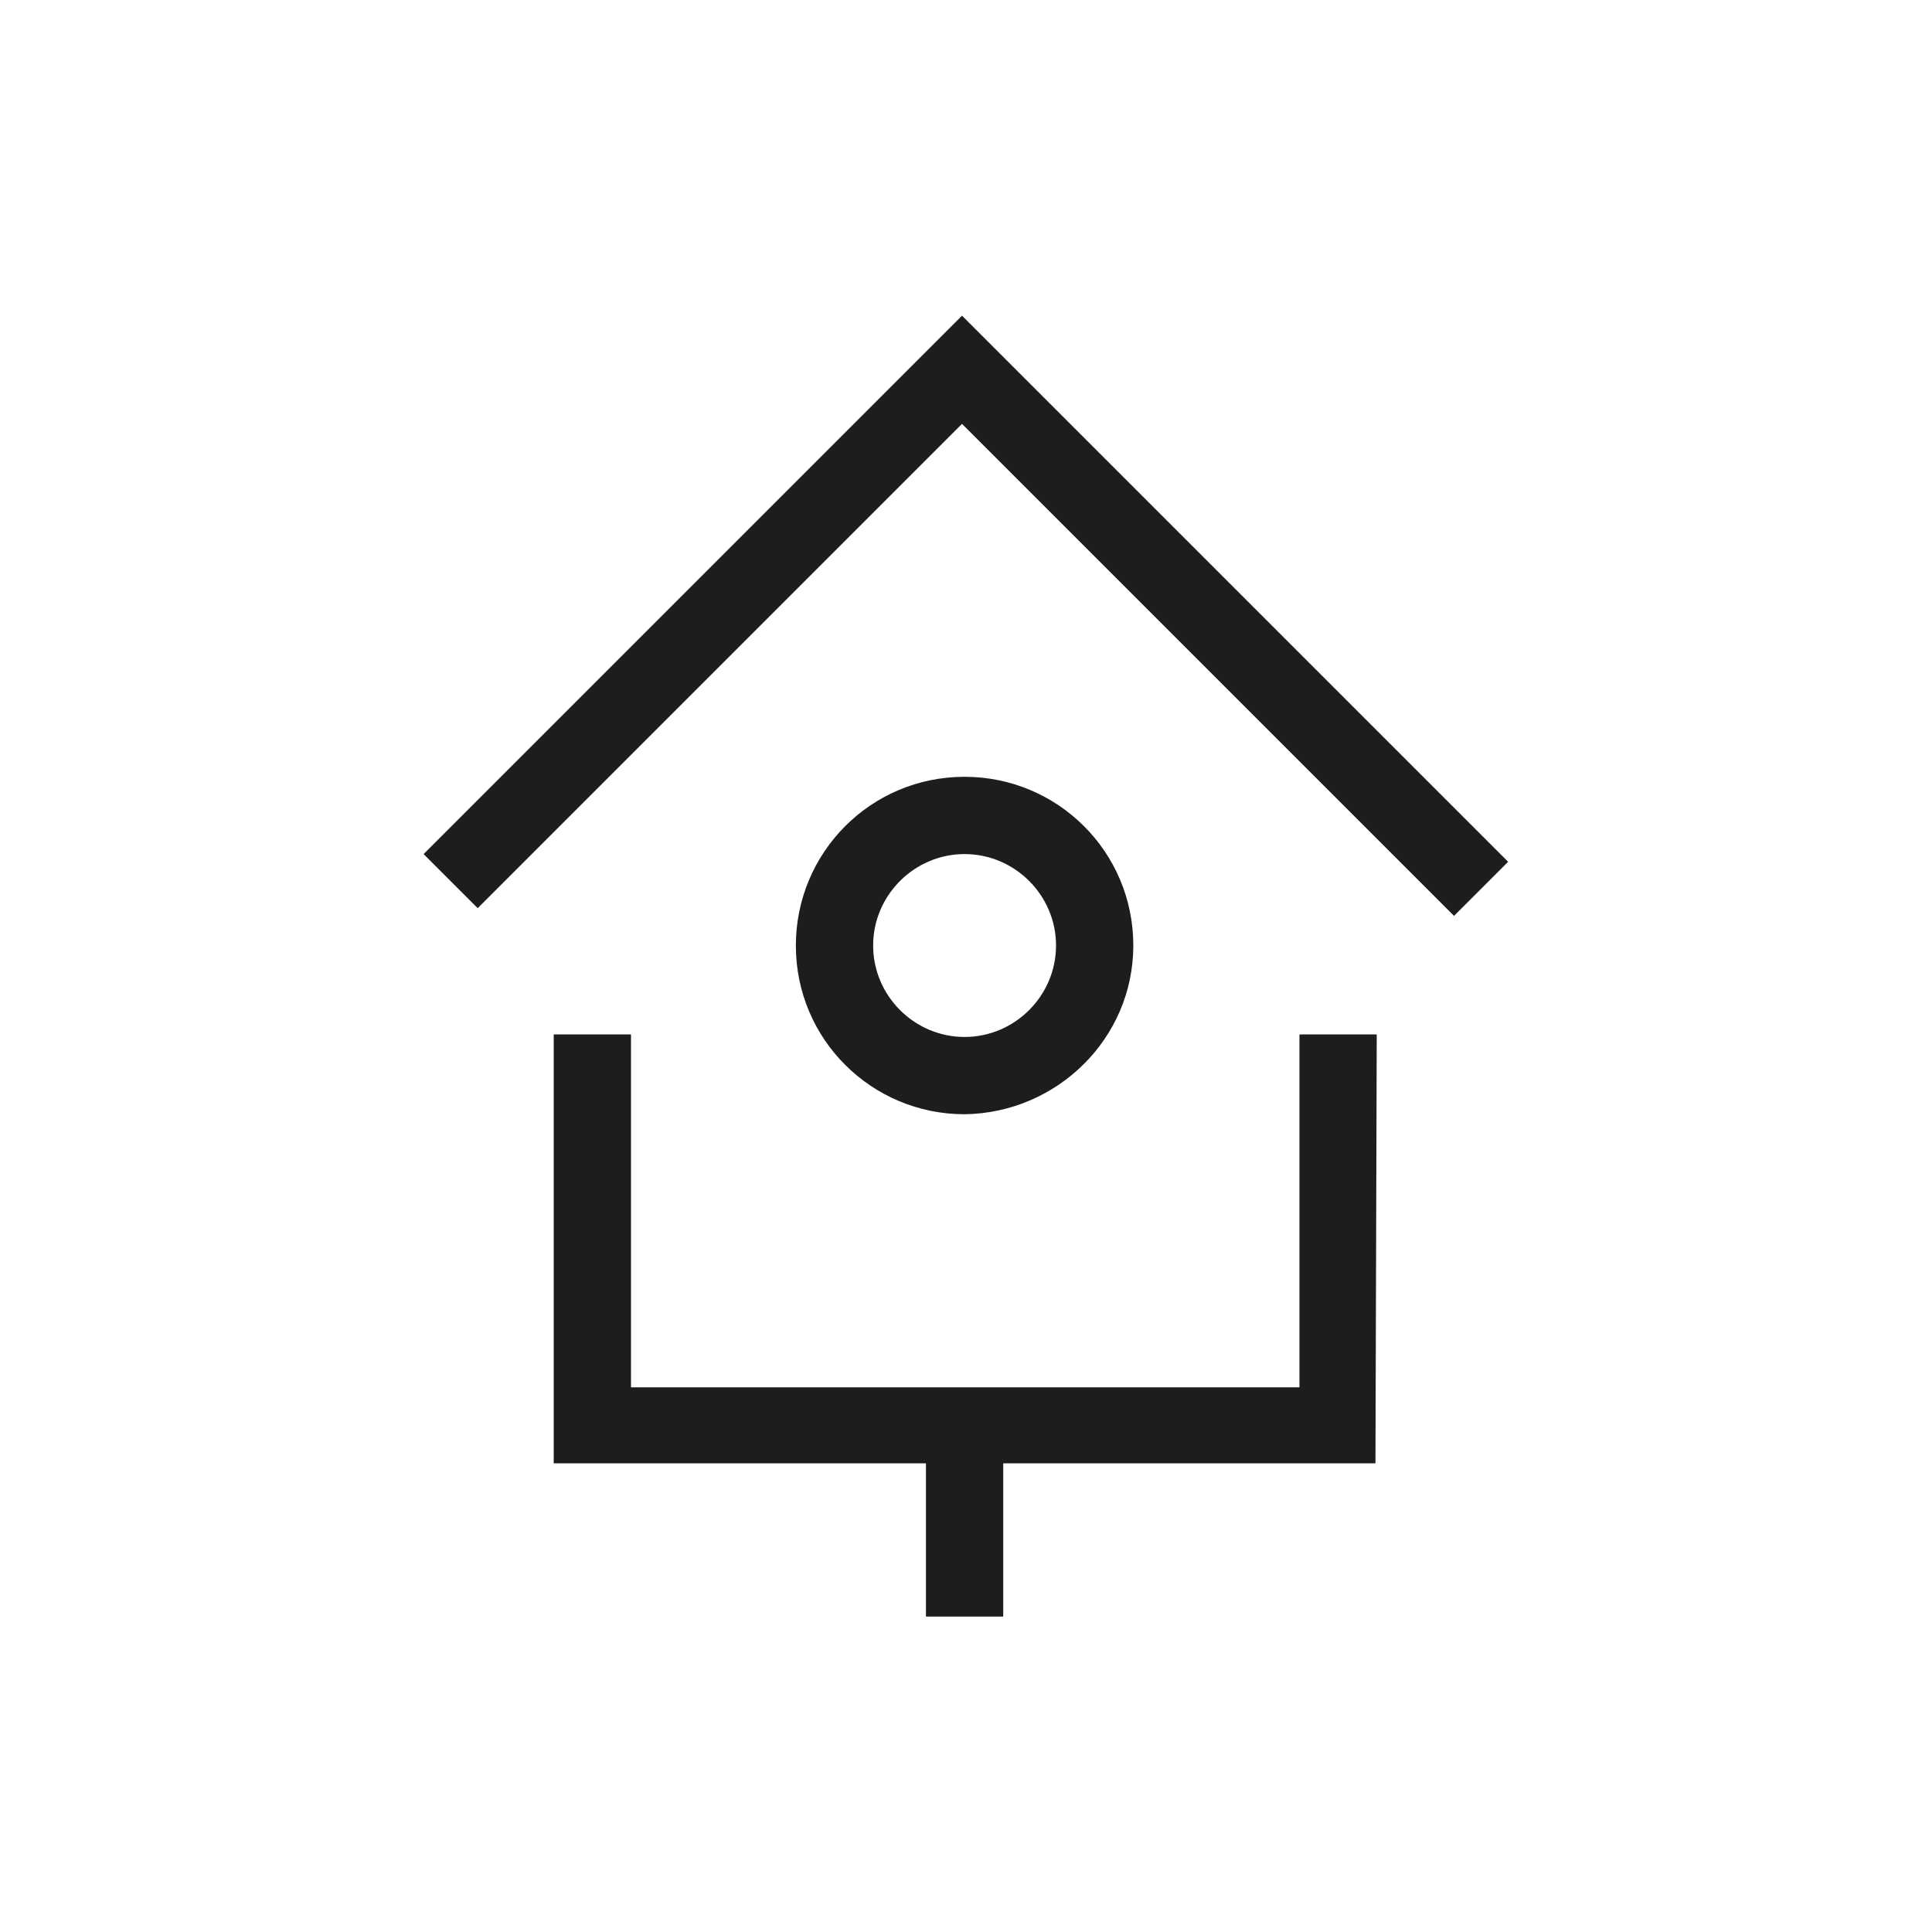
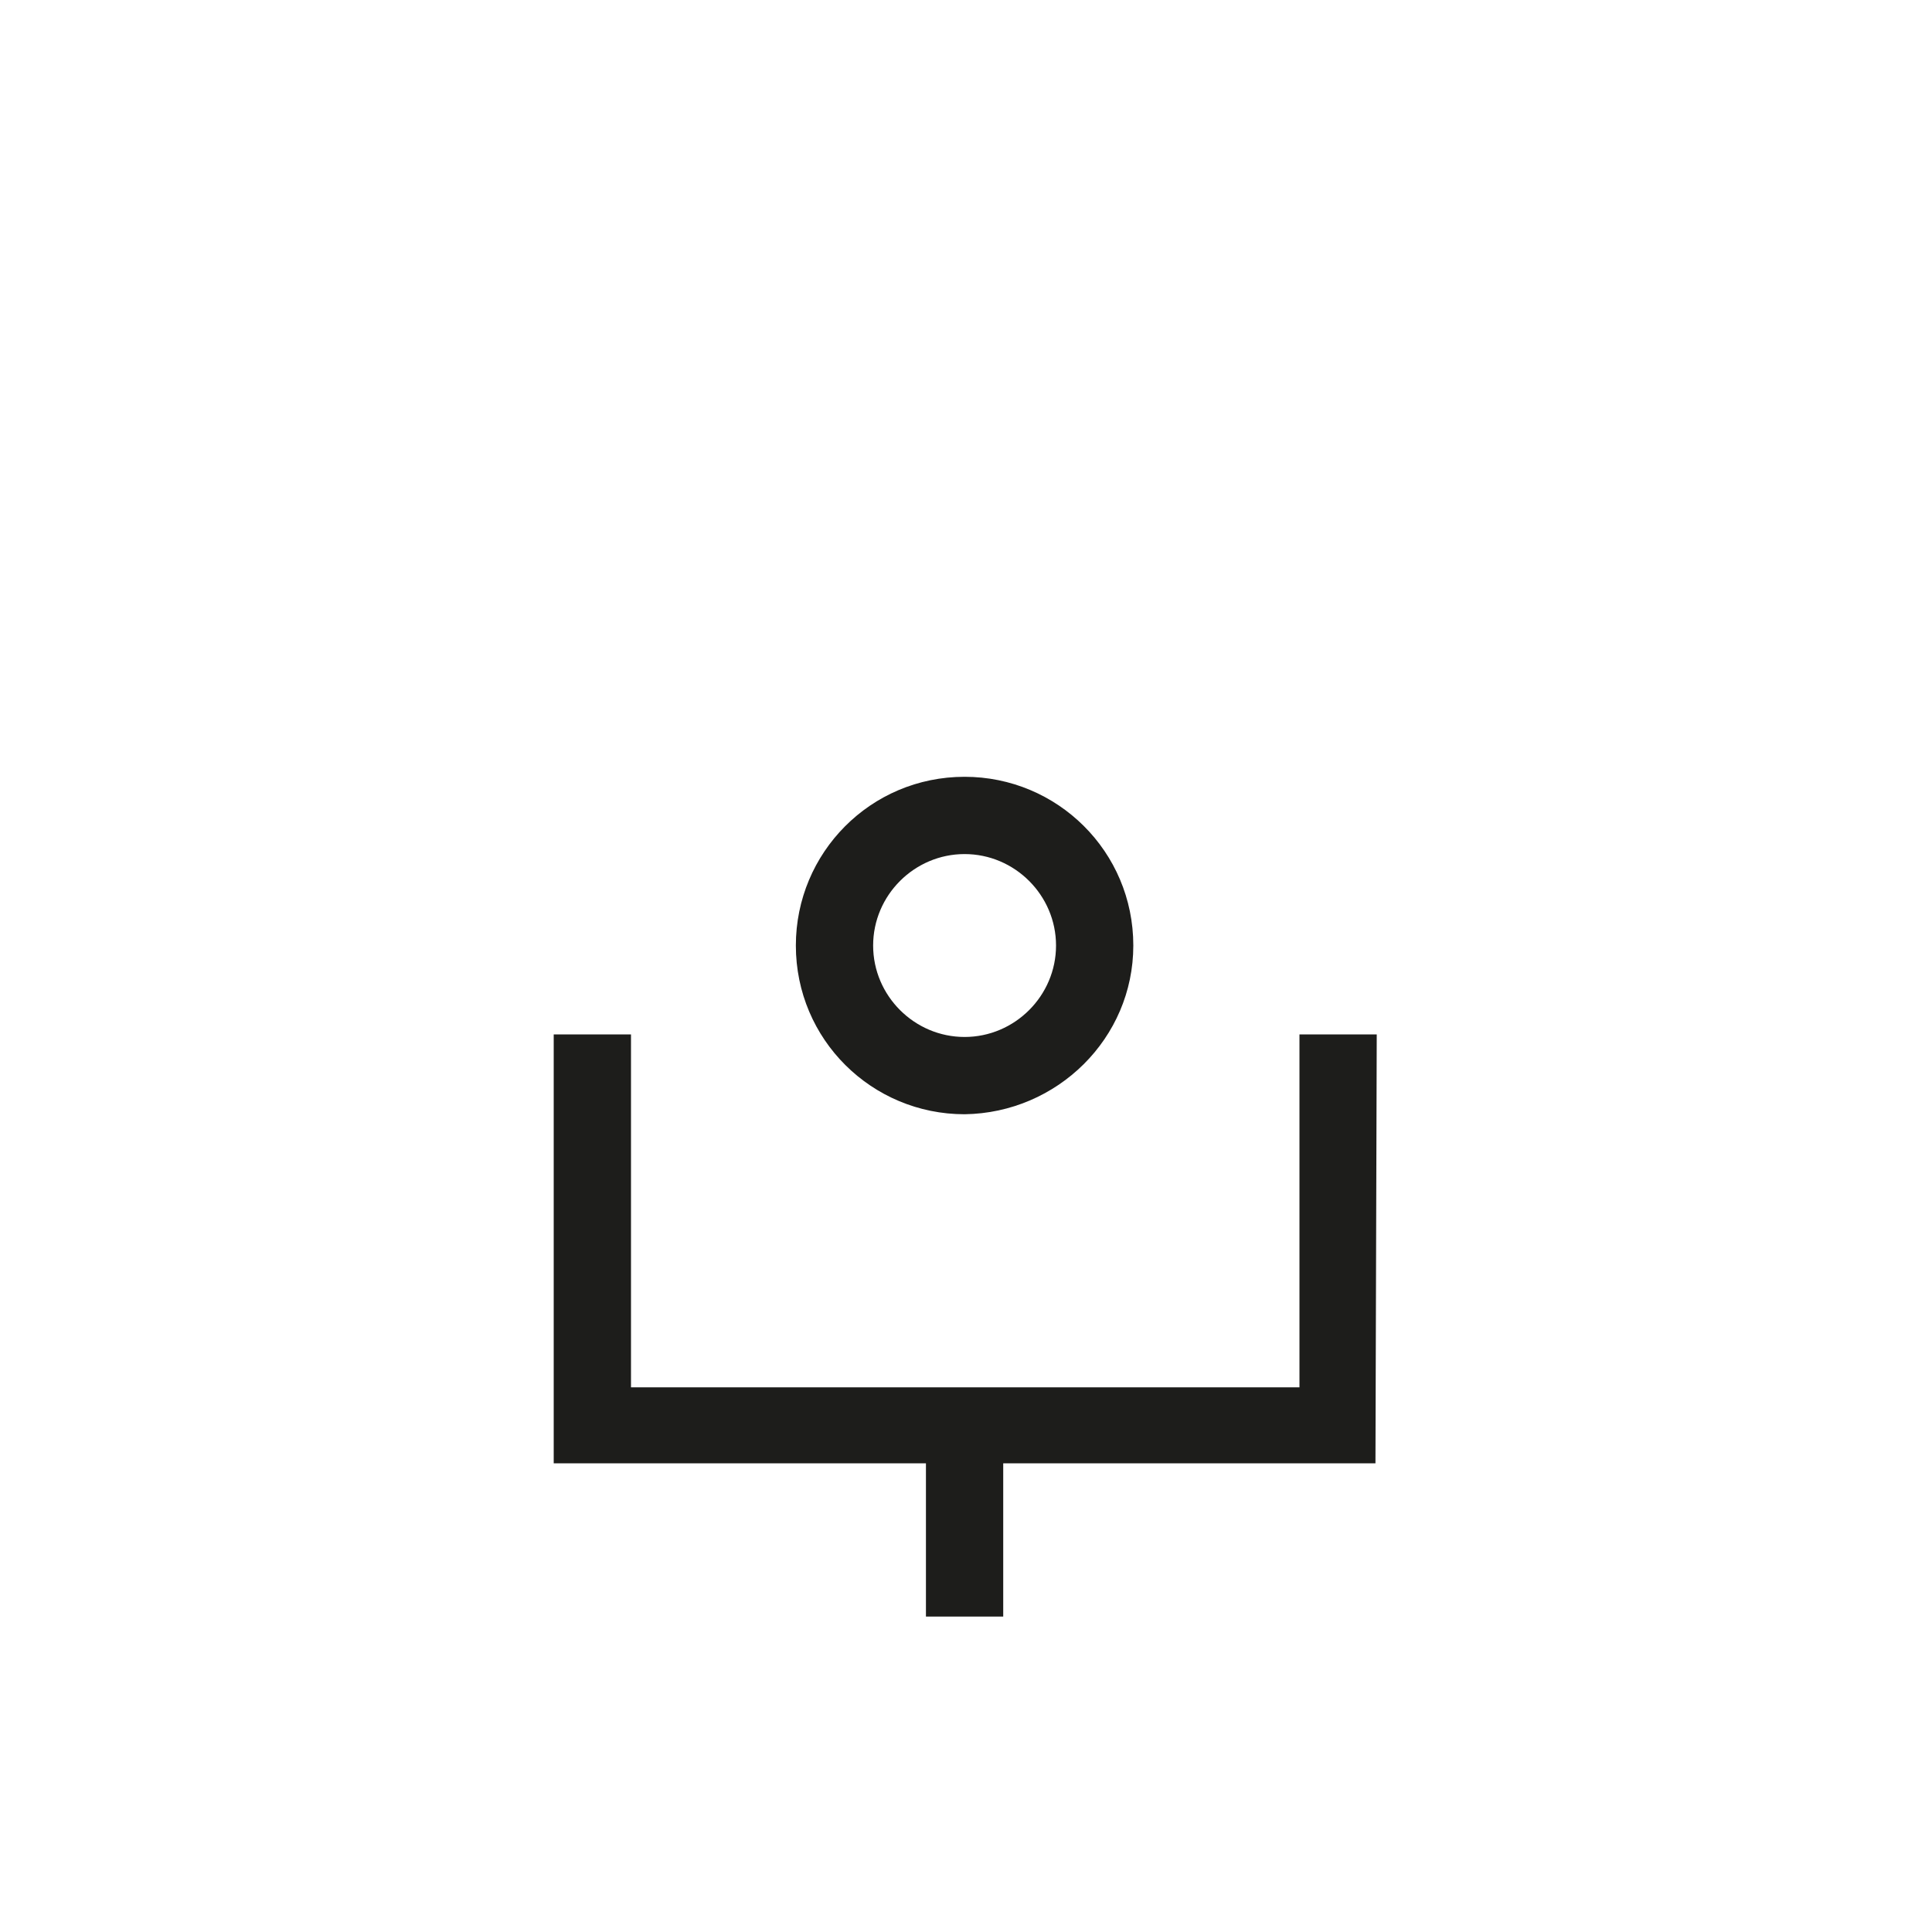
<svg xmlns="http://www.w3.org/2000/svg" version="1.1" id="Layer_1" x="0px" y="0px" width="150px" height="150px" viewBox="0 0 150 150" style="enable-background:new 0 0 150 150;" xml:space="preserve">
  <style type="text/css">
	.st0{fill:#1D1D1B;}
	.st1{fill:none;}
</style>
  <g id="Group_447" transform="translate(-841.91 -2411.19)">
    <path id="Path_273" class="st0" d="M948.7,2524.8h-63.8v-33.3h6v27.4h51.9v-27.4h6L948.7,2524.8z" />
-     <path id="Path_274" class="st0" d="M916.6,2435.7l-41.8,41.8l4.2,4.2l37.6-37.6l38.2,38.2l4.2-4.2L916.6,2435.7z" />
    <path id="Path_275" class="st0" d="M916.8,2497.7c-7.2,0-13.1-5.8-13.1-13.1c0-7.2,5.8-13.1,13.1-13.1c7.2,0,13.1,5.8,13.1,13.1   C929.9,2491.8,924,2497.6,916.8,2497.7 M916.8,2477.5c-3.9,0-7.1,3.2-7.1,7.1s3.2,7.1,7.1,7.1c3.9,0,7.1-3.2,7.1-7.1l0,0   C923.9,2480.7,920.7,2477.5,916.8,2477.5" />
    <rect id="Rectangle_212" x="913.8" y="2521.8" class="st0" width="6" height="14.9" />
    <rect id="Rectangle_213" x="874.8" y="2435.7" class="st1" width="84.2" height="101" />
  </g>
</svg>